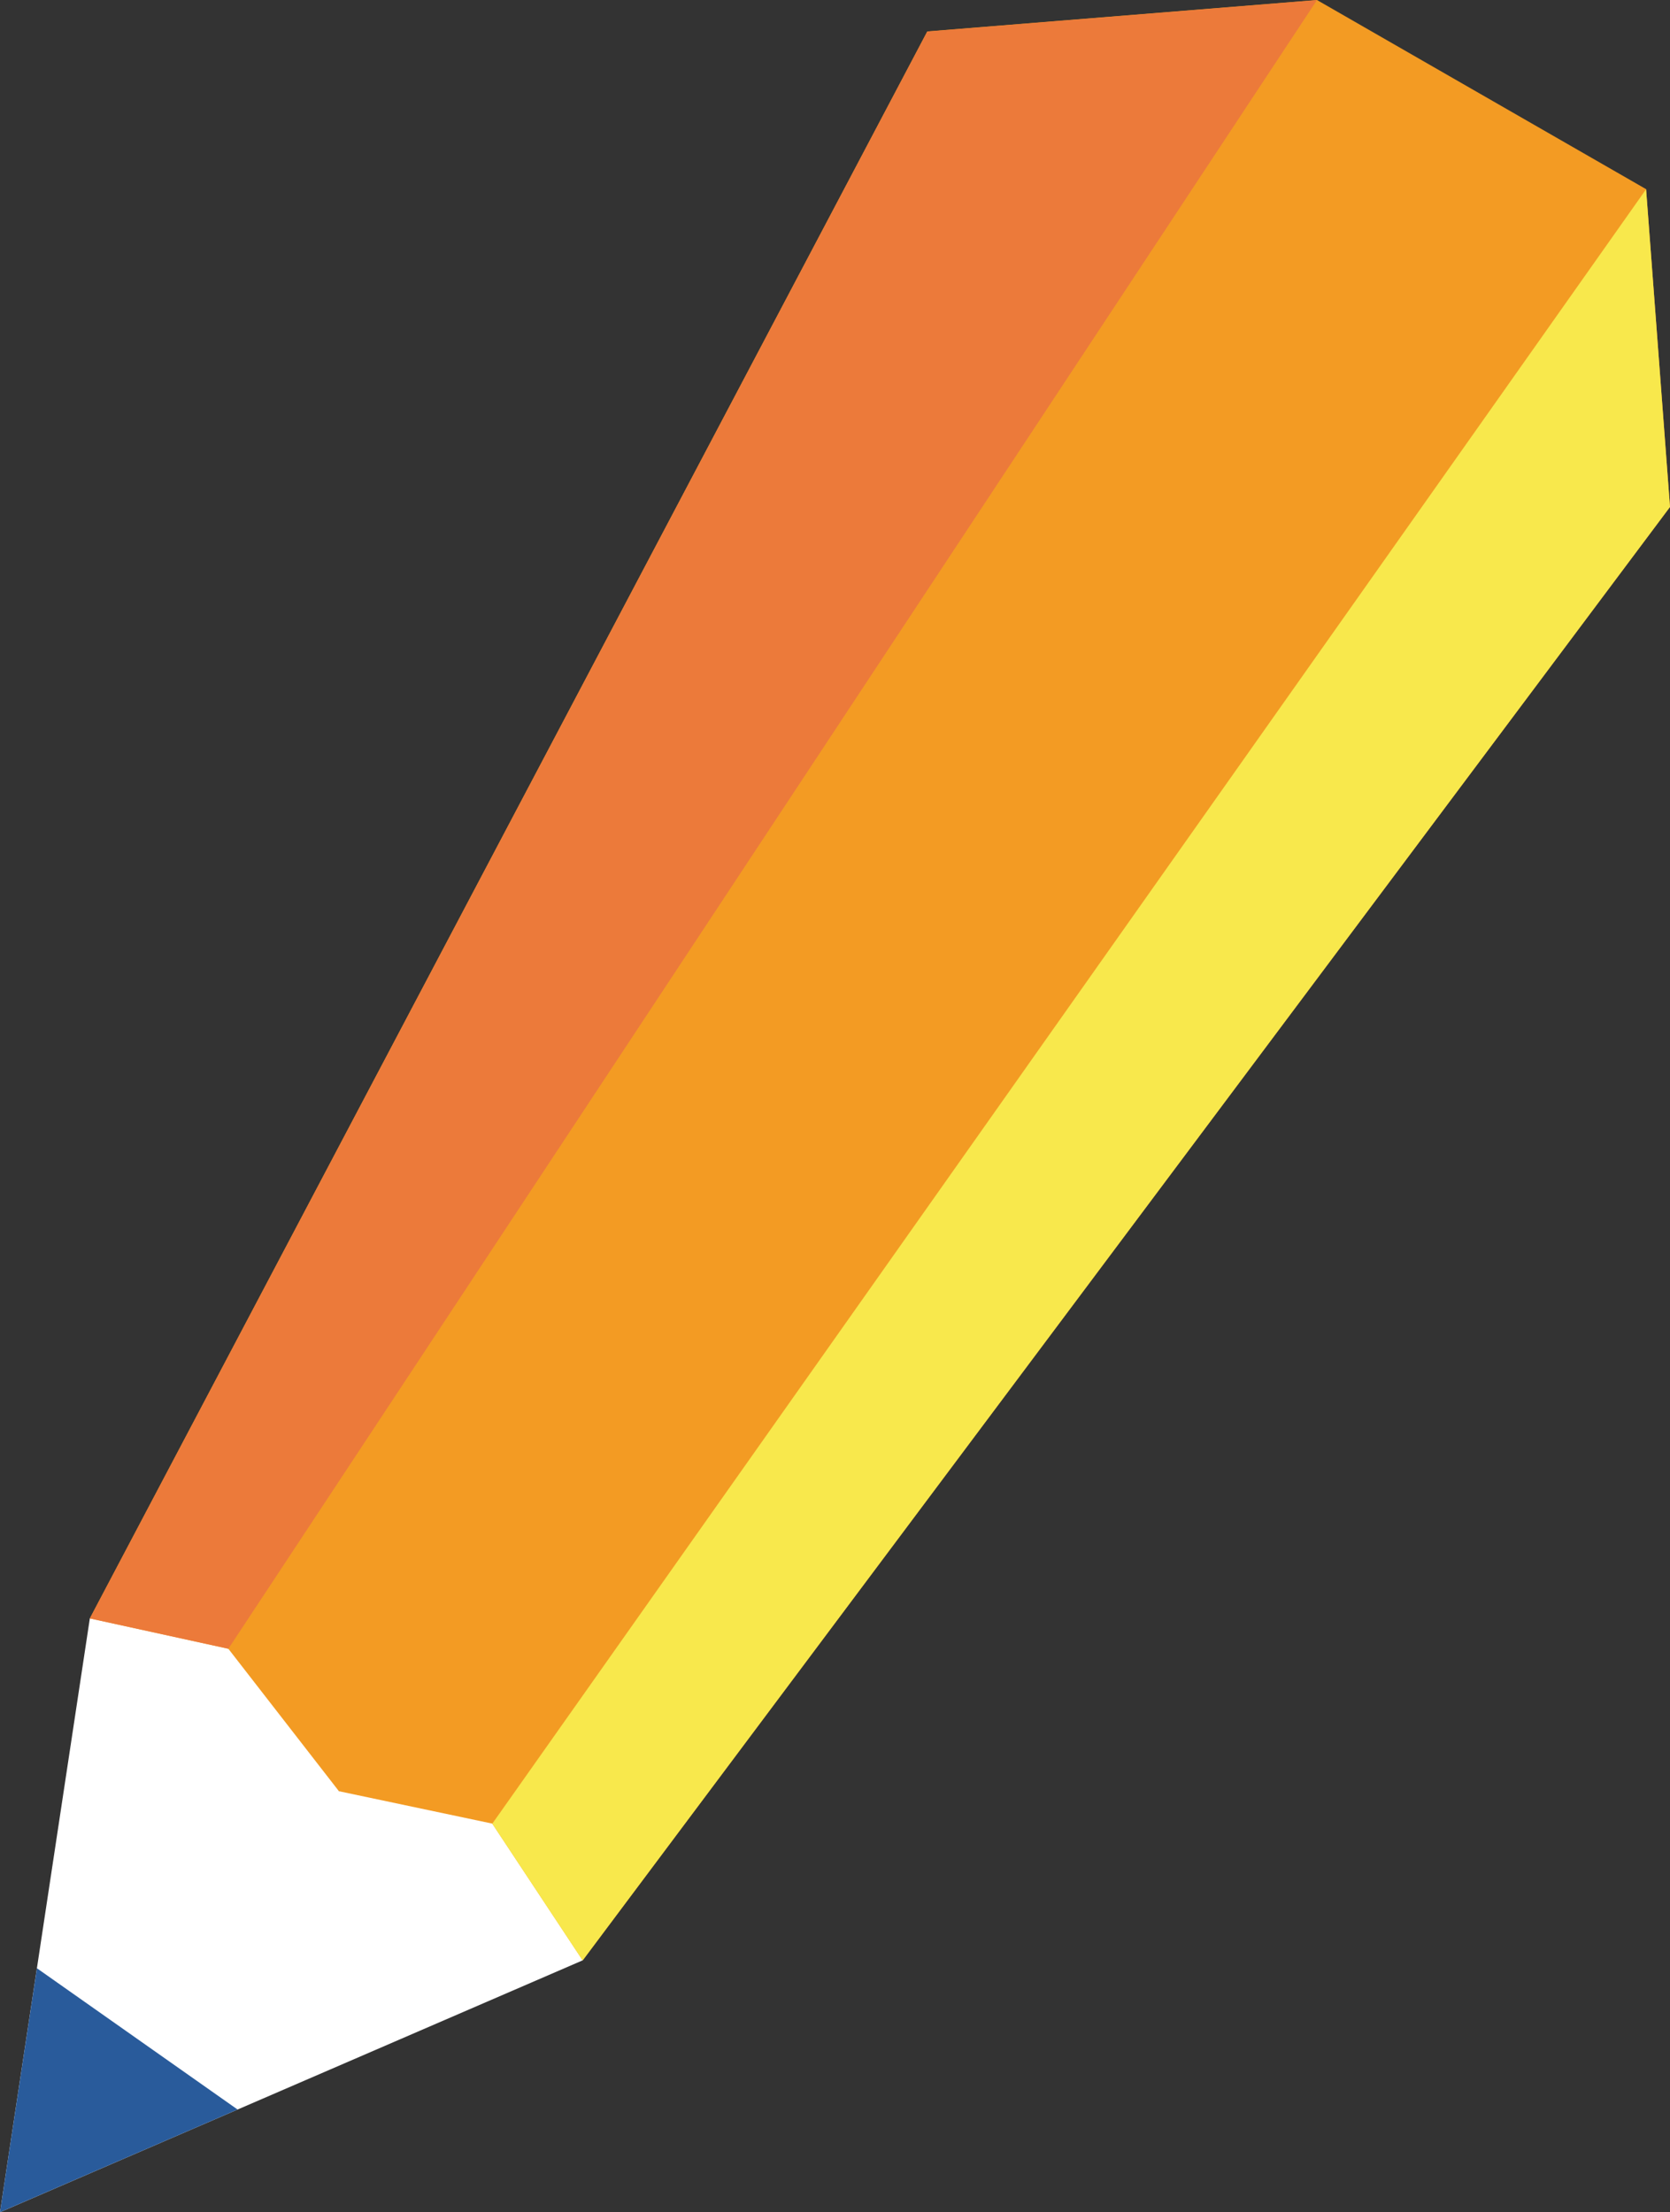
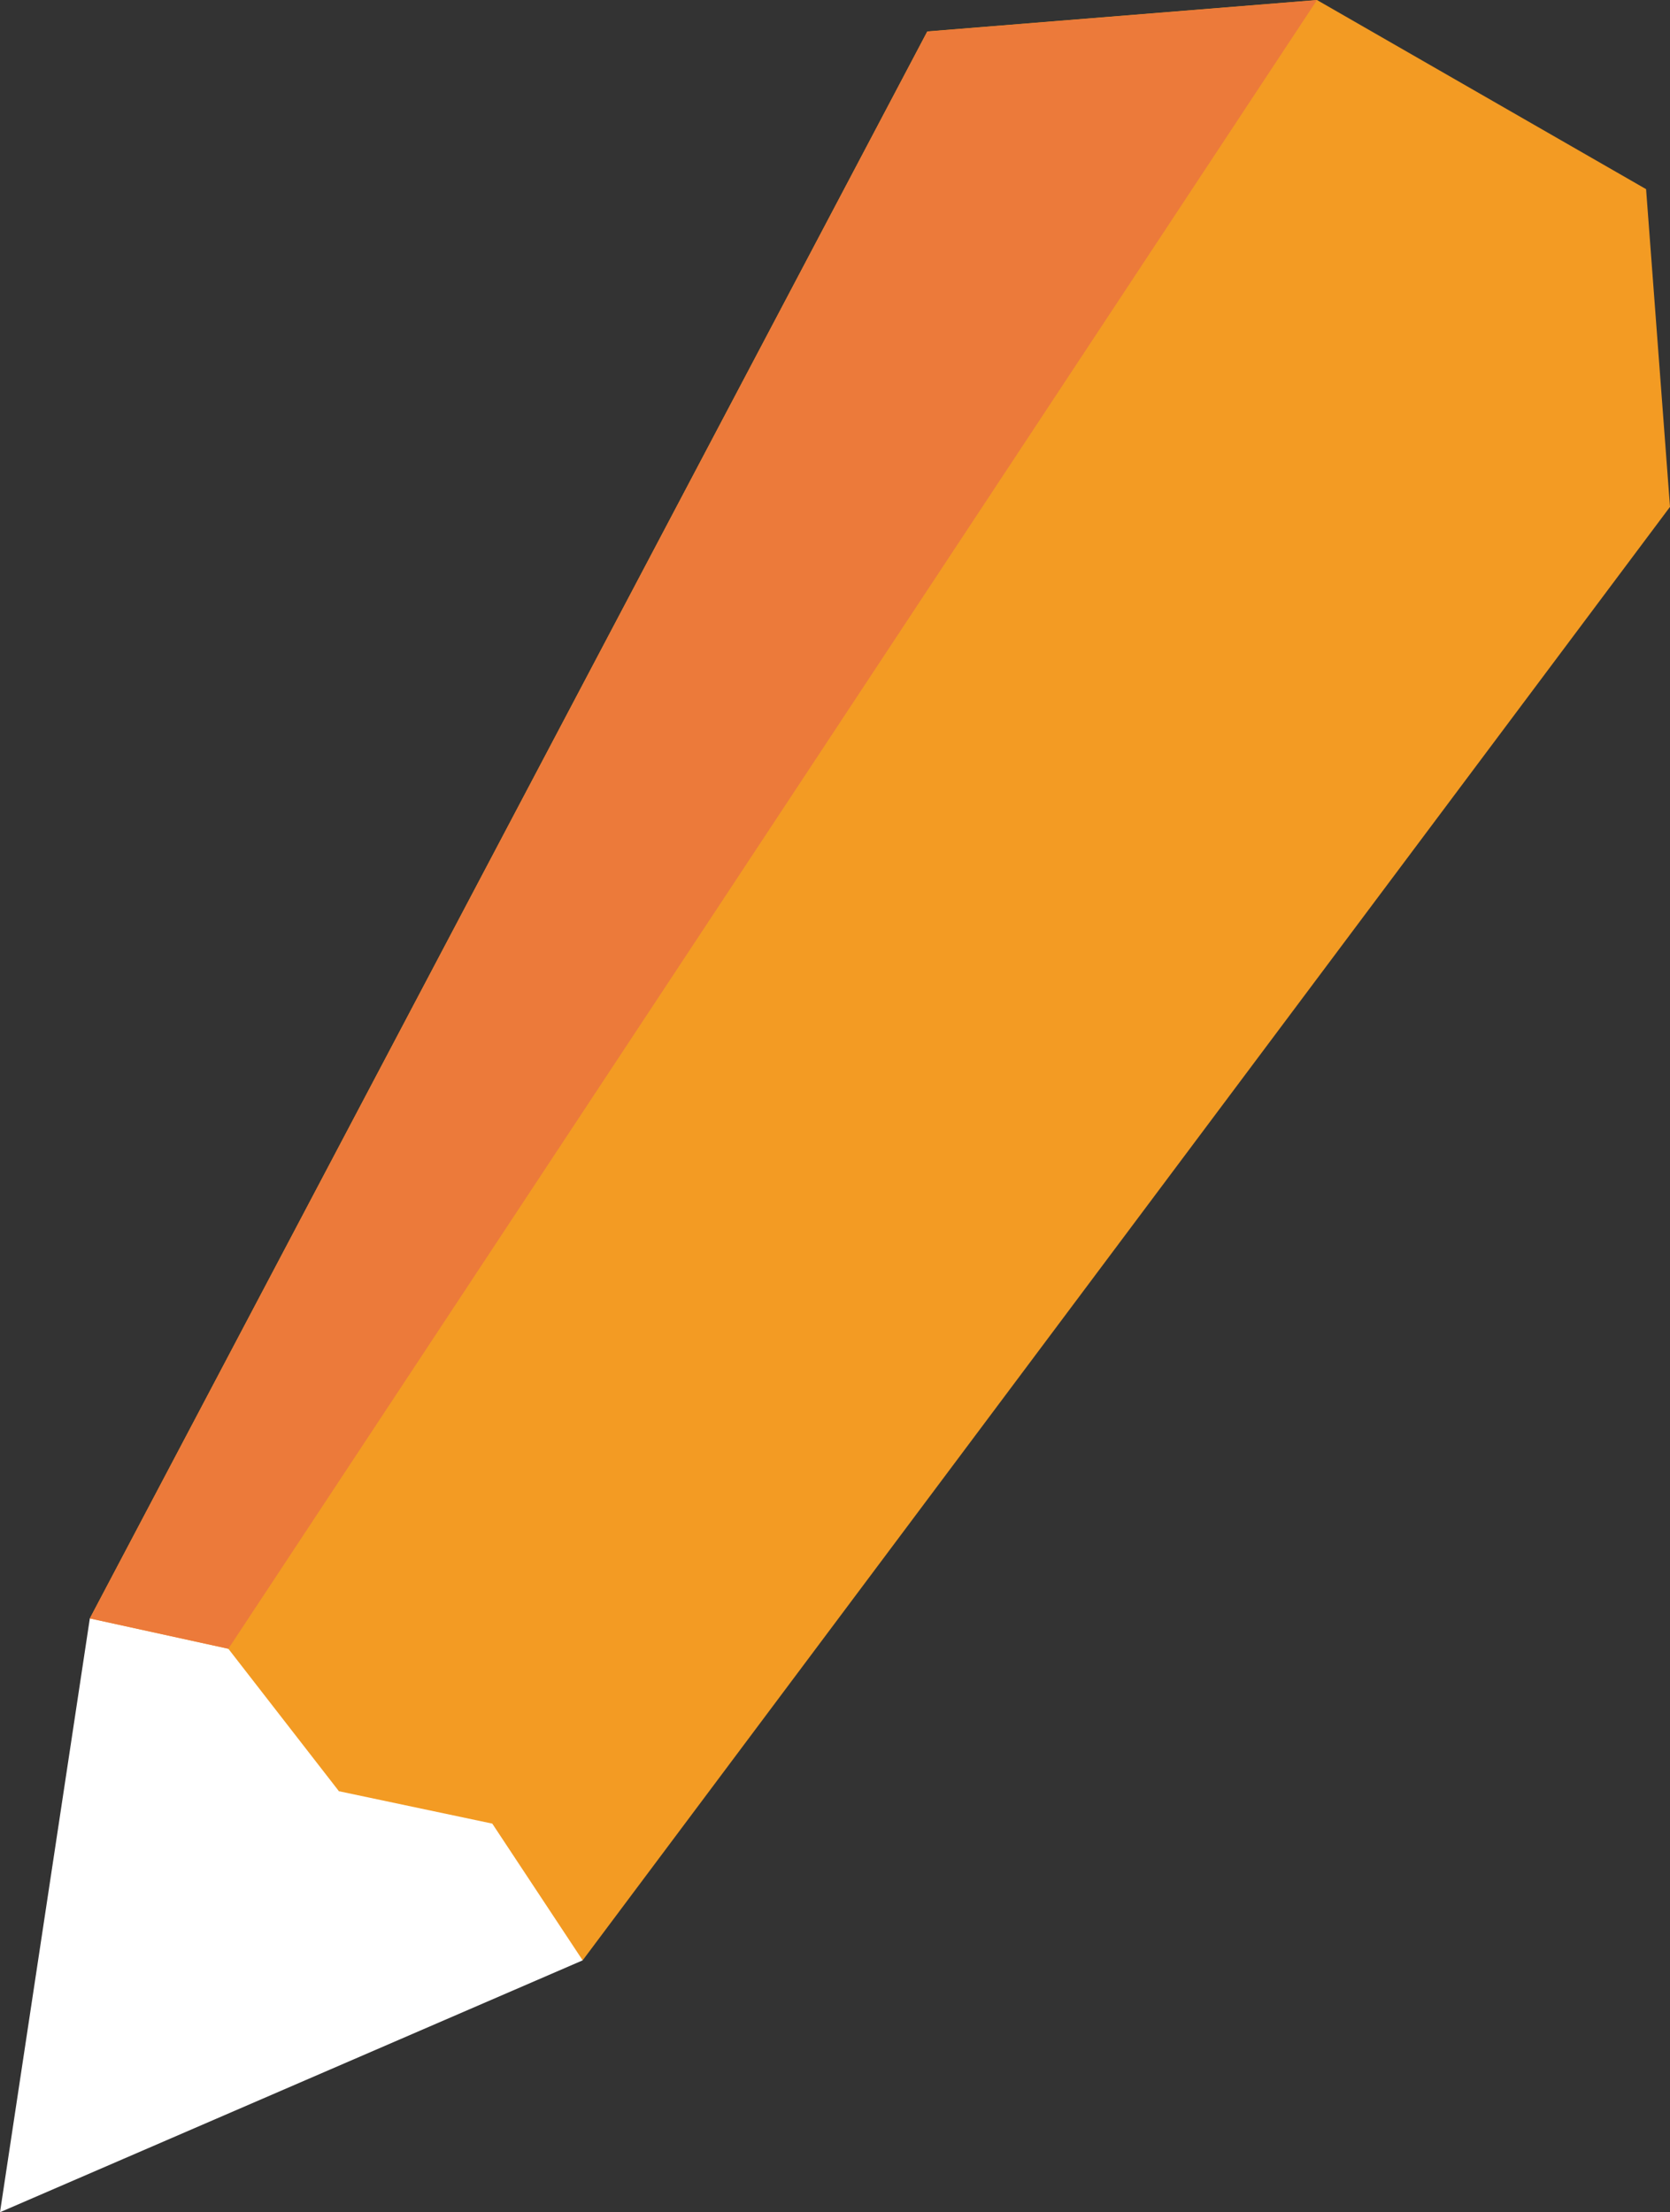
<svg xmlns="http://www.w3.org/2000/svg" width="57.121" height="75.681" viewBox="0 0 57.121 75.681">
  <rect x="0" y="0" width="57.121" height="75.681" fill="#333333" stroke="none" />
  <g id="Group_1980" data-name="Group 1980" transform="translate(-1331.844 -3135.41)">
    <path id="Path_2608" data-name="Path 2608" d="M1363.561,3136.485l-28.644,54.289,16.857,11.7,37.191-49.724-.818-10.869-11.258-6.471Z" fill="#f39b23" />
    <path id="Path_2609" data-name="Path 2609" d="M1334.917,3190.775l-3.073,20.317,19.93-8.617-3.092-4.678-5.245-1.108-3.782-4.873-4.738-1.04Z" fill="#fff" />
-     <path id="Path_2610" data-name="Path 2610" d="M1333.107,3202.745l-1.263,8.346,8.126-3.513-6.863-4.833Z" fill="#295b9b" />
    <path id="Path_2611" data-name="Path 2611" d="M1339.655,3191.814l37.234-56.4-13.328,1.075-28.644,54.289Z" fill="#ec7a3a" />
-     <path id="Path_2612" data-name="Path 2612" d="M1348.682,3197.8l39.465-55.915.818,10.869-37.191,49.724Z" fill="#f8e84c" />
  </g>
</svg>